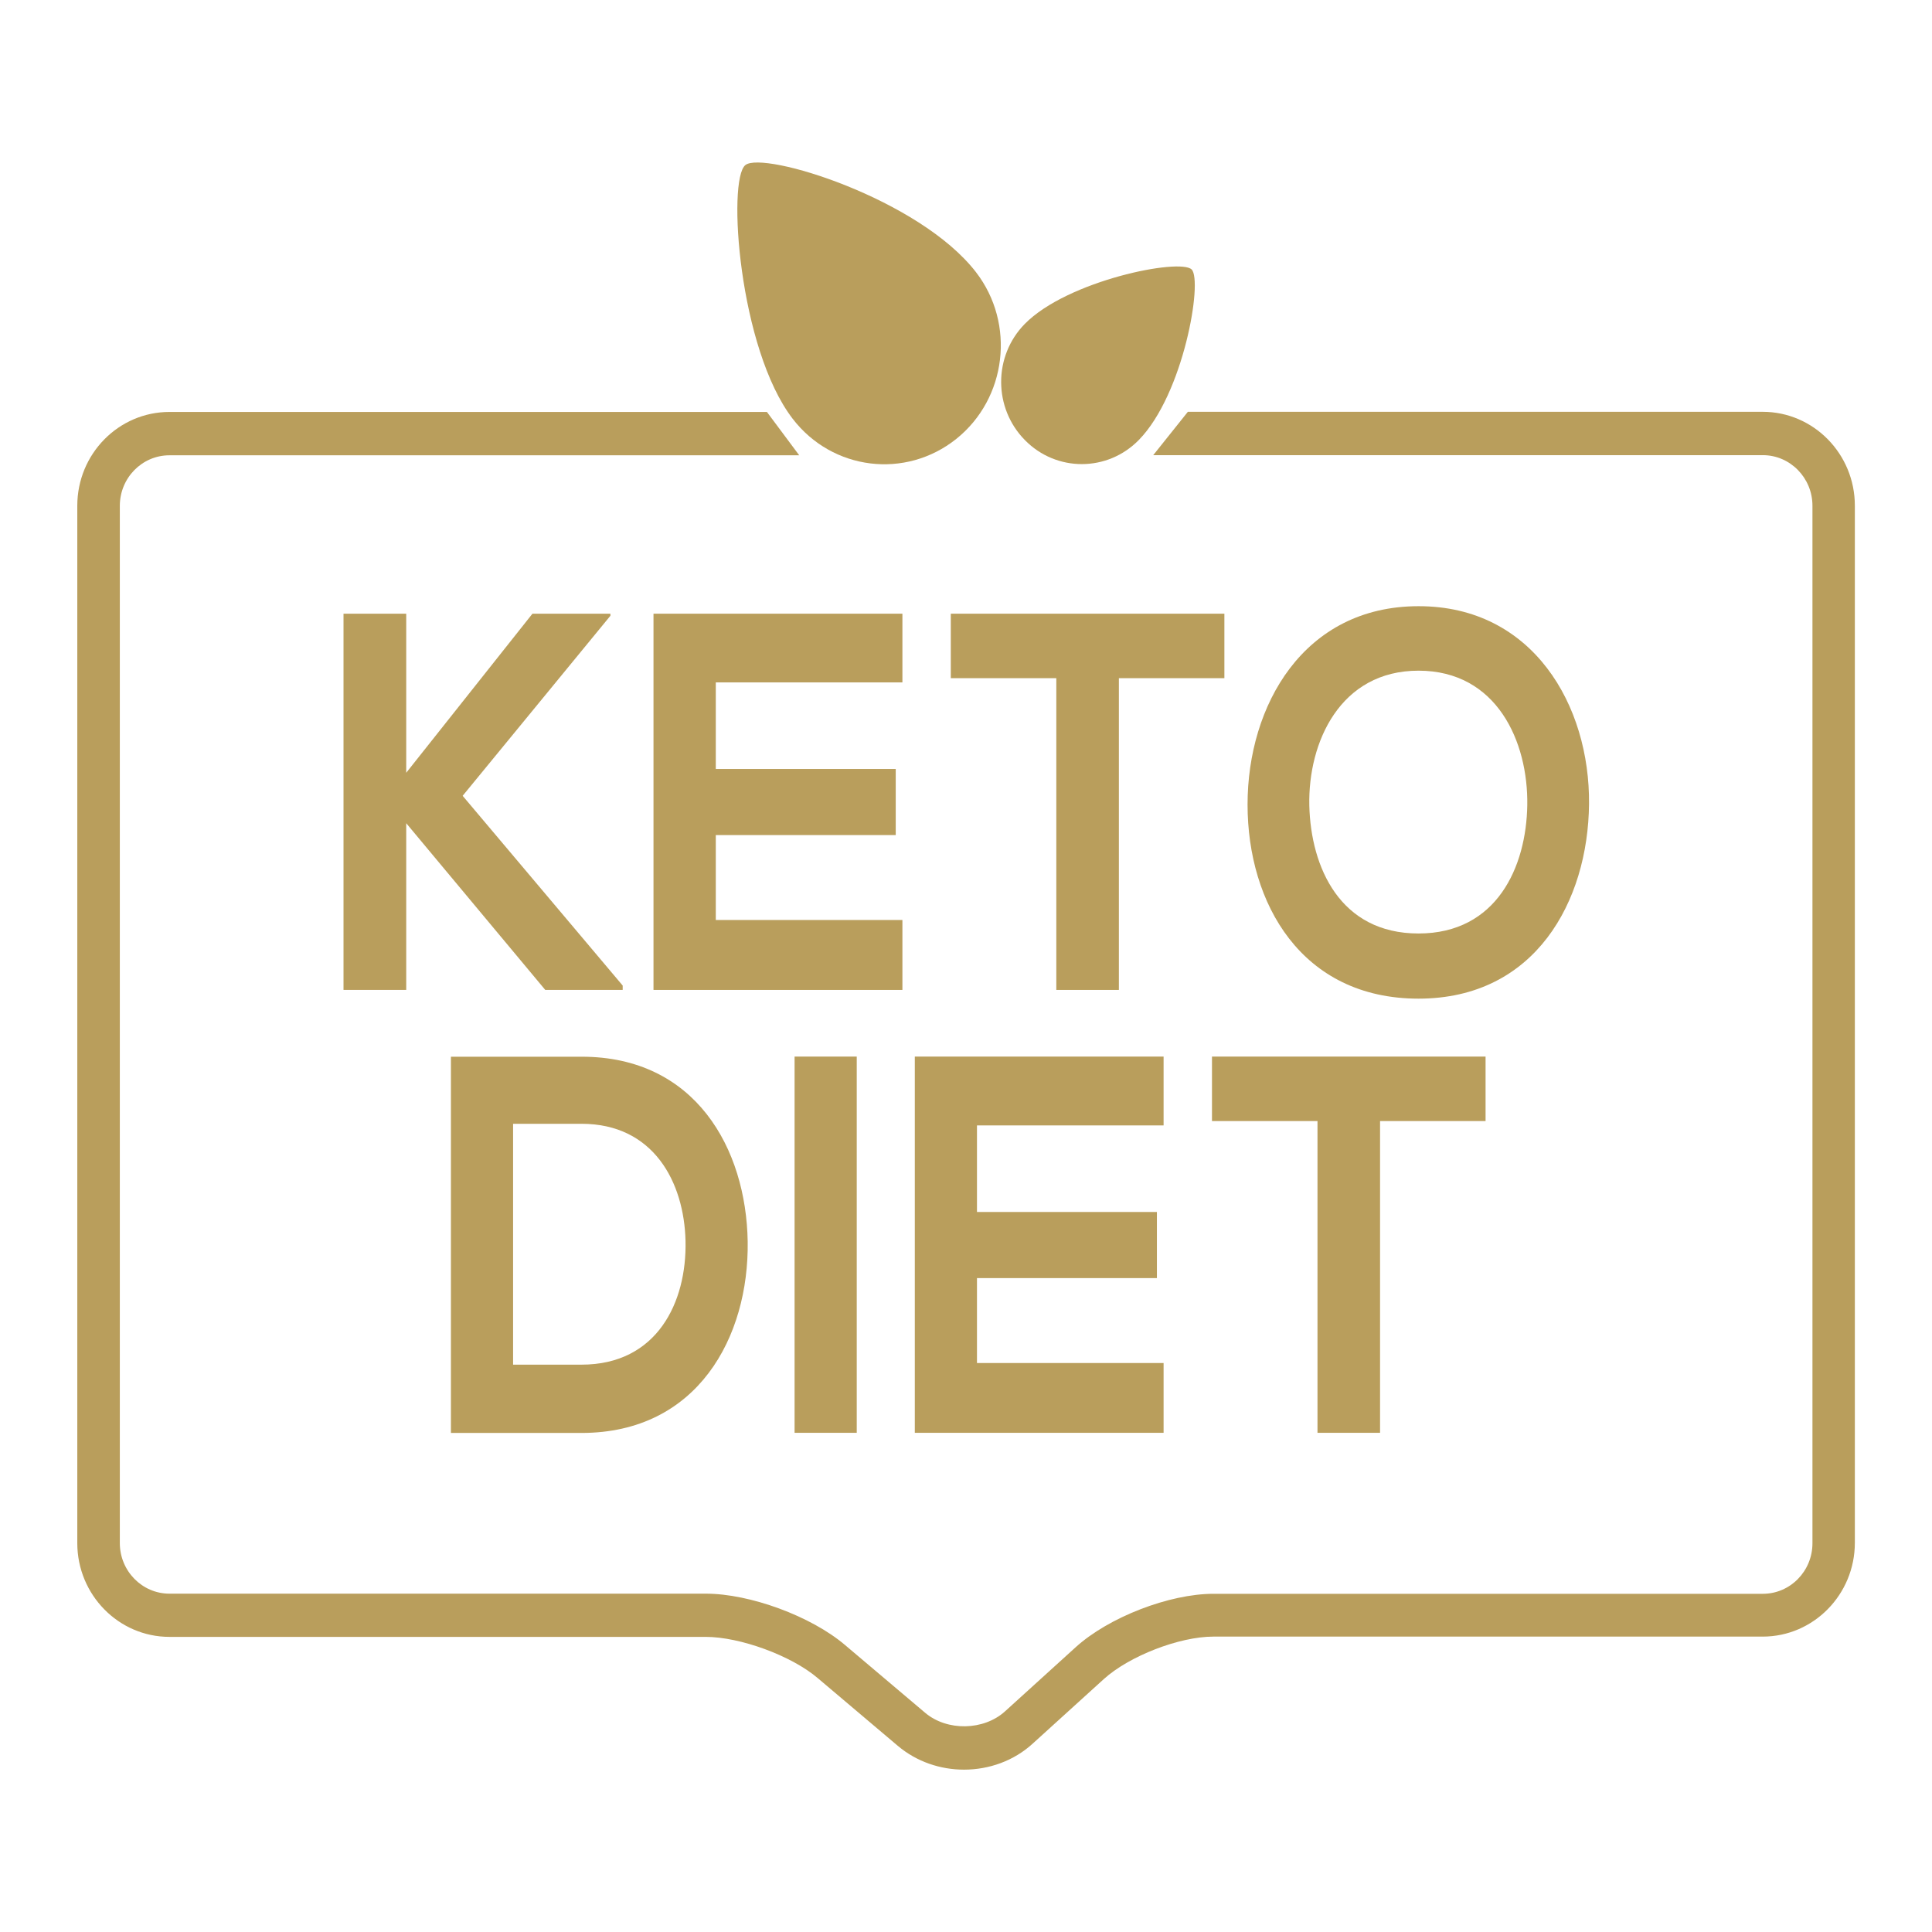
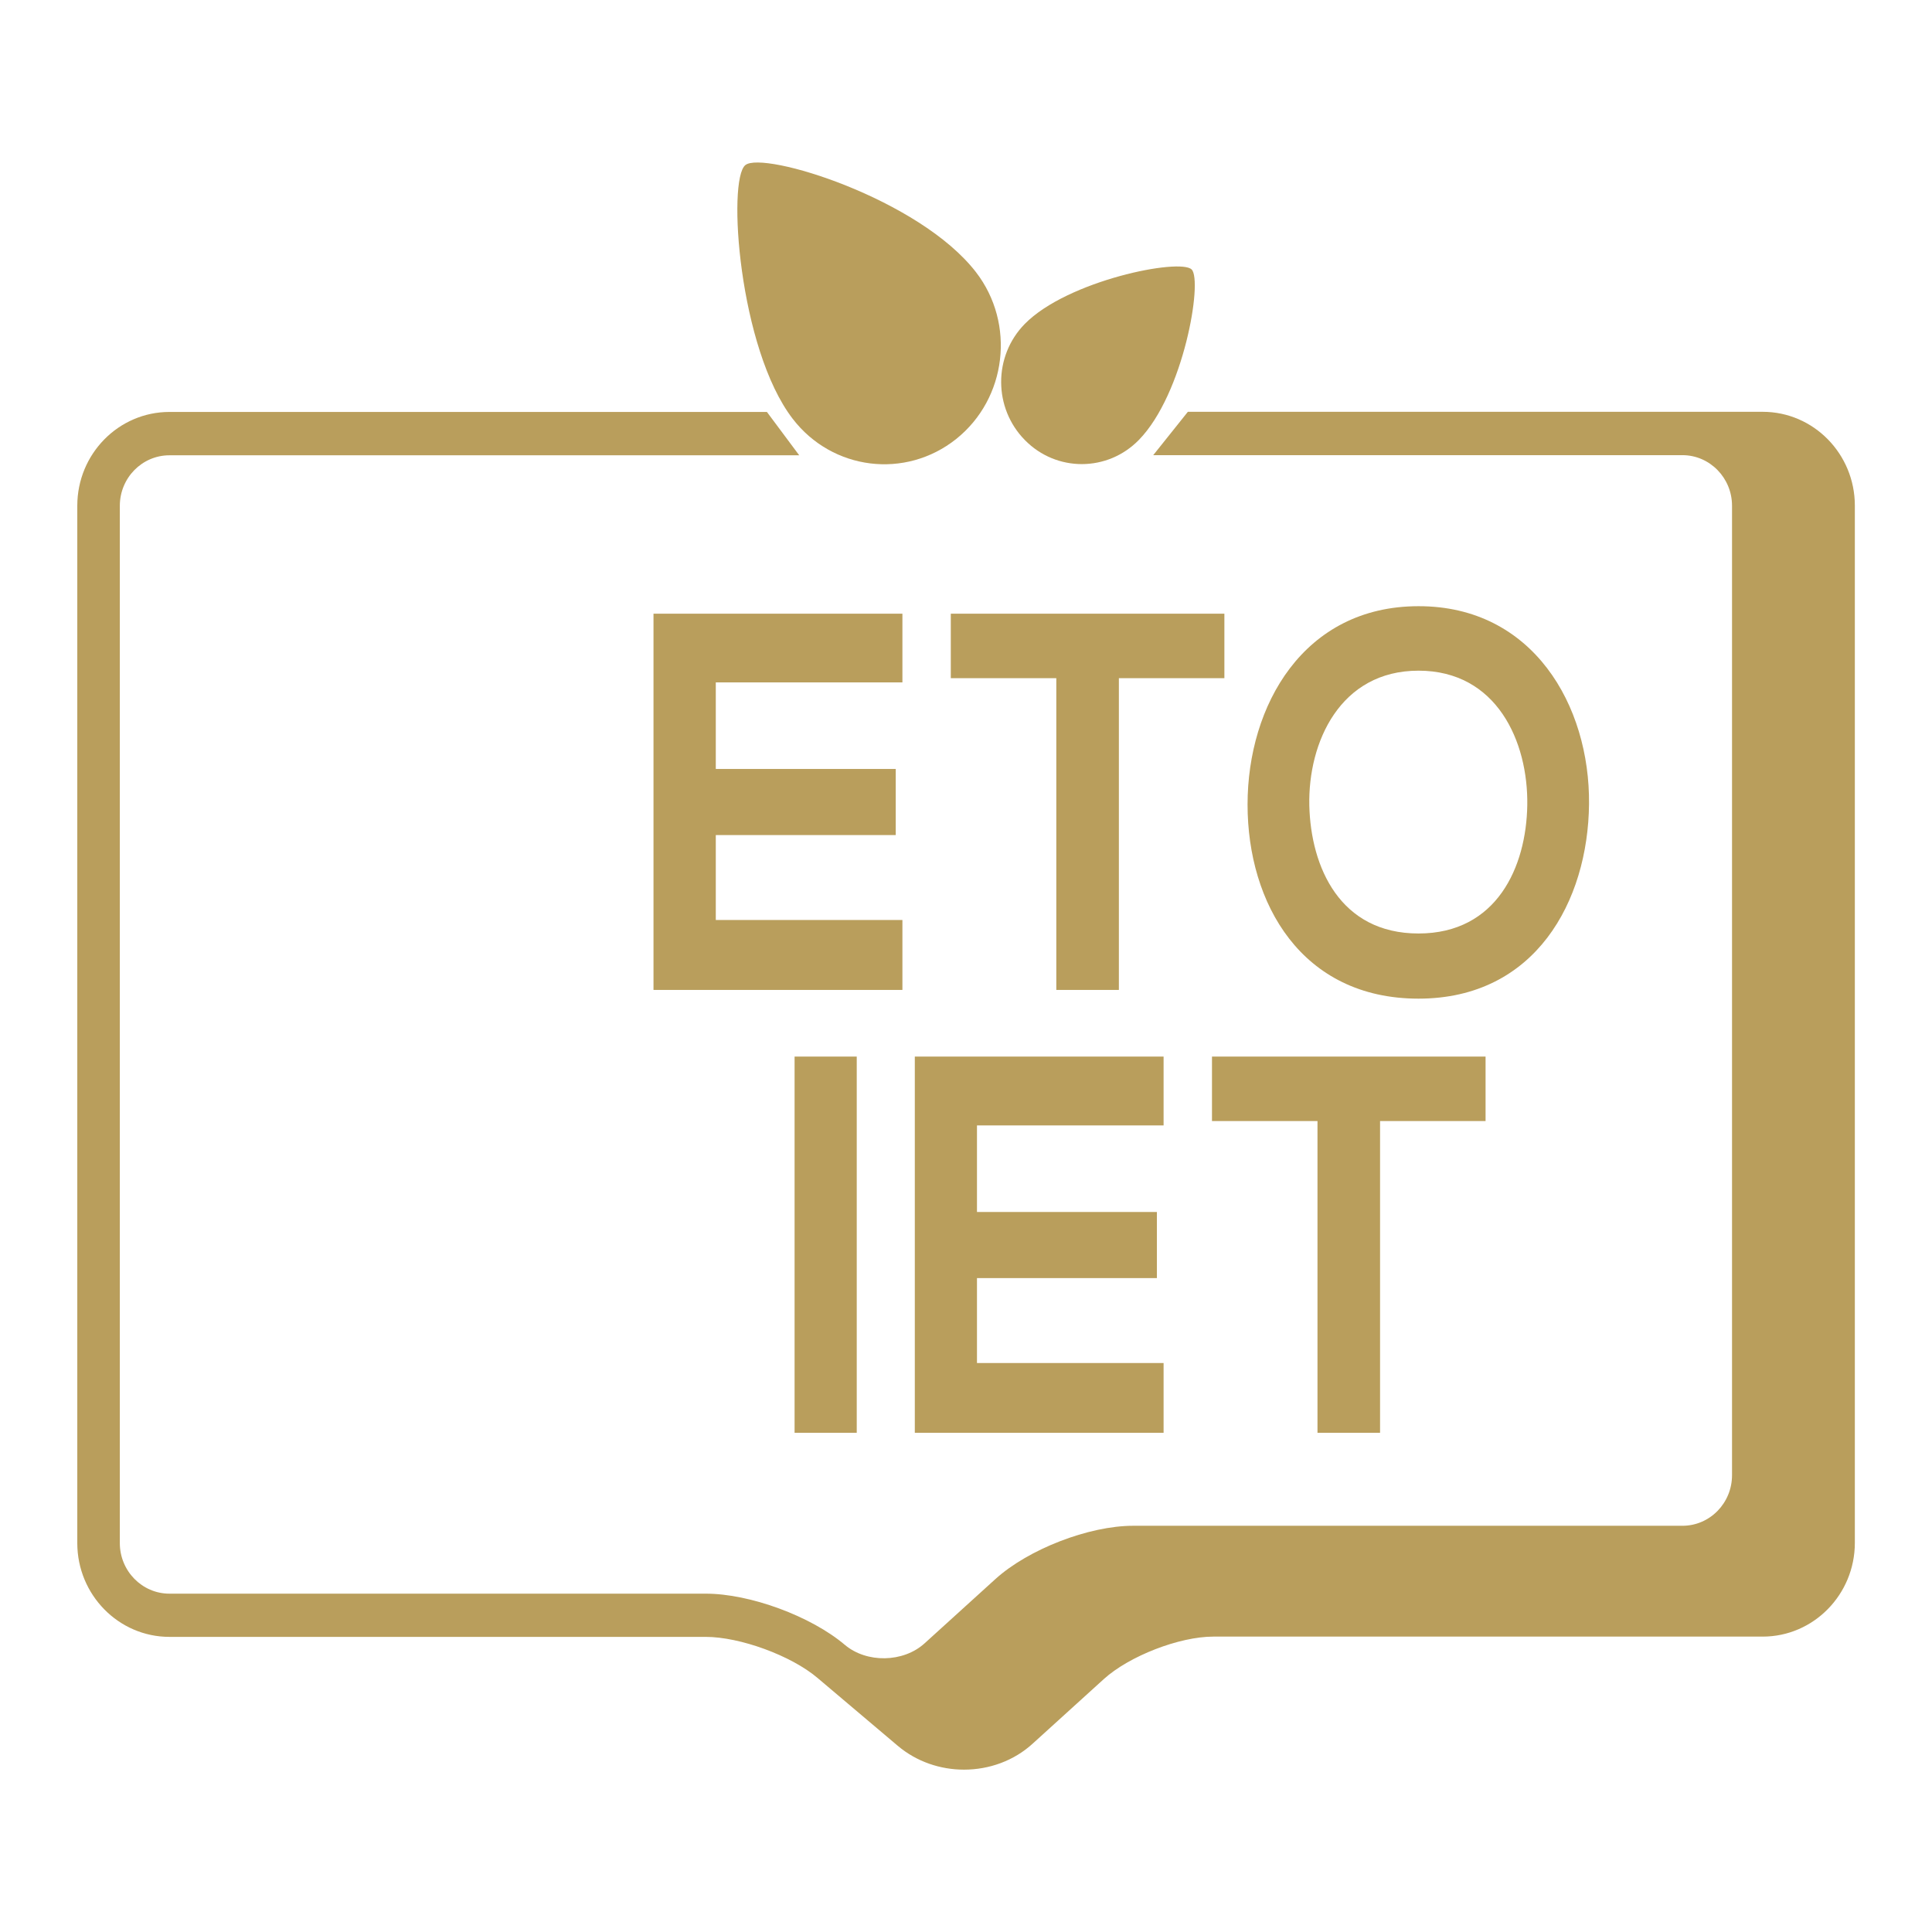
<svg xmlns="http://www.w3.org/2000/svg" xmlns:xlink="http://www.w3.org/1999/xlink" version="1.1" id="Layer_1" x="0px" y="0px" viewBox="0 0 141.73 141.73" style="enable-background:new 0 0 141.73 141.73;" xml:space="preserve">
  <style type="text/css">
	.st0{clip-path:url(#SVGID_00000020379444775212589450000007768885795202543038_);fill:#B99E5C;}
	.st1{fill:#B99E5C;}
	.st2{clip-path:url(#SVGID_00000061461339968341777550000015555025888945920911_);fill:#B99E5C;}
	.st3{clip-path:url(#SVGID_00000036952358699927076330000003233283208286472095_);fill:#B99E5C;}
</style>
  <g>
    <defs>
      <rect id="SVGID_1_" width="141.73" height="141.73" />
    </defs>
    <clipPath id="SVGID_00000047038946816222583470000002108409827111963027_">
      <use xlink:href="#SVGID_1_" style="overflow:visible;" />
    </clipPath>
-     <path style="clip-path:url(#SVGID_00000047038946816222583470000002108409827111963027_);fill:#B99E5C;" d="M70.72,129.82   c-1.74,0-3.47-0.58-4.85-1.74l-5.9-4.99c-1.93-1.64-5.69-3.01-8.2-3.01H12.43c-3.73,0-6.76-3.09-6.76-6.88V37.1   c0-3.8,3.03-6.88,6.76-6.88h43.83l2.37,3.18h-46.2c-2.01,0-3.64,1.66-3.64,3.71v76.09c0,2.04,1.63,3.71,3.64,3.71h39.35   c3.23,0,7.71,1.65,10.19,3.75l5.9,4.99c1.61,1.36,4.29,1.31,5.85-0.1l5.19-4.71c2.42-2.2,6.87-3.92,10.11-3.92h40.3   c2.01,0,3.64-1.66,3.64-3.71V37.1c0-2.04-1.63-3.71-3.64-3.71H84.6l2.54-3.18h42.17c3.73,0,6.76,3.09,6.76,6.88v76.09   c0,3.79-3.03,6.88-6.76,6.88h-40.3c-2.5,0-6.18,1.43-8.04,3.12l-5.19,4.71C74.38,129.18,72.55,129.82,70.72,129.82" />
+     <path style="clip-path:url(#SVGID_00000047038946816222583470000002108409827111963027_);fill:#B99E5C;" d="M70.72,129.82   c-1.74,0-3.47-0.58-4.85-1.74l-5.9-4.99c-1.93-1.64-5.69-3.01-8.2-3.01H12.43c-3.73,0-6.76-3.09-6.76-6.88V37.1   c0-3.8,3.03-6.88,6.76-6.88h43.83l2.37,3.18h-46.2c-2.01,0-3.64,1.66-3.64,3.71v76.09c0,2.04,1.63,3.71,3.64,3.71h39.35   c3.23,0,7.71,1.65,10.19,3.75c1.61,1.36,4.29,1.31,5.85-0.1l5.19-4.71c2.42-2.2,6.87-3.92,10.11-3.92h40.3   c2.01,0,3.64-1.66,3.64-3.71V37.1c0-2.04-1.63-3.71-3.64-3.71H84.6l2.54-3.18h42.17c3.73,0,6.76,3.09,6.76,6.88v76.09   c0,3.79-3.03,6.88-6.76,6.88h-40.3c-2.5,0-6.18,1.43-8.04,3.12l-5.19,4.71C74.38,129.18,72.55,129.82,70.72,129.82" />
  </g>
-   <polygon class="st1" points="44.78,45.17 33.94,58.38 45.68,72.3 45.68,72.62 40,72.62 29.8,60.39 29.8,72.62 25.2,72.62   25.2,45.02 29.8,45.02 29.8,56.69 39.06,45.02 44.78,45.02 " />
  <polygon class="st1" points="66.2,72.62 47.94,72.62 47.94,45.02 66.2,45.02 66.2,50.06 52.51,50.06 52.51,56.41 65.71,56.41   65.71,61.26 52.51,61.26 52.51,67.49 66.2,67.49 " />
  <polygon class="st1" points="77.49,49.75 69.75,49.75 69.75,45.02 89.82,45.02 89.82,49.75 82.08,49.75 82.08,72.62 77.49,72.62 " />
  <g>
    <defs>
      <rect id="SVGID_00000096762137746088914700000001906442696787901104_" width="141.73" height="141.73" />
    </defs>
    <clipPath id="SVGID_00000111160496421583786240000013435063122225131668_">
      <use xlink:href="#SVGID_00000096762137746088914700000001906442696787901104_" style="overflow:visible;" />
    </clipPath>
    <path style="clip-path:url(#SVGID_00000111160496421583786240000013435063122225131668_);fill:#B99E5C;" d="M96.05,59.09   c0.11,4.54,2.26,9.39,8.01,9.39c5.75,0,7.91-4.89,7.98-9.42c0.07-4.65-2.23-9.86-7.98-9.86C98.32,49.2,95.95,54.44,96.05,59.09    M116.57,58.98c-0.07,7.14-3.94,14.28-12.51,14.28c-8.57,0-12.54-6.98-12.54-14.24c0-7.26,4.11-14.55,12.54-14.55   C112.46,44.46,116.64,51.76,116.57,58.98" />
-     <path style="clip-path:url(#SVGID_00000111160496421583786240000013435063122225131668_);fill:#B99E5C;" d="M37.64,100.11h5.02   c5.54,0,7.73-4.57,7.63-9.07c-0.1-4.3-2.33-8.6-7.63-8.6h-5.02V100.11z M54.85,91.08c0.1,6.98-3.66,14.04-12.19,14.04h-9.58v-27.6   h9.58C51.01,77.51,54.74,84.25,54.85,91.08" />
  </g>
  <rect x="58.29" y="77.51" class="st1" width="4.56" height="27.6" />
  <polygon class="st1" points="85.36,105.11 67.11,105.11 67.11,77.51 85.36,77.51 85.36,82.56 71.67,82.56 71.67,88.91 84.87,88.91   84.87,93.76 71.67,93.76 71.67,99.99 85.36,99.99 " />
  <polygon class="st1" points="96.65,82.24 88.91,82.24 88.91,77.51 108.98,77.51 108.98,82.24 101.24,82.24 101.24,105.11   96.65,105.11 " />
  <g>
    <defs>
      <rect id="SVGID_00000043447467635990606340000002791880559293373094_" width="141.73" height="141.73" />
    </defs>
    <clipPath id="SVGID_00000011025223179334695990000016708838527716587442_">
      <use xlink:href="#SVGID_00000043447467635990606340000002791880559293373094_" style="overflow:visible;" />
    </clipPath>
    <path style="clip-path:url(#SVGID_00000011025223179334695990000016708838527716587442_);fill:#B99E5C;" d="M71.6,19.97   c2.91,3.78,2.26,9.26-1.45,12.23c-3.72,2.97-9.09,2.31-12-1.48c-3.95-5.14-4.81-17.54-3.47-18.61   C55.99,11.05,67.43,14.56,71.6,19.97" />
    <path style="clip-path:url(#SVGID_00000011025223179334695990000016708838527716587442_);fill:#B99E5C;" d="M83.55,32.27   c-2.3,2.36-6.05,2.37-8.36,0.02c-2.32-2.35-2.33-6.16-0.02-8.52c3.13-3.2,11.41-4.85,12.25-4C88.24,20.6,86.84,28.9,83.55,32.27" />
  </g>
</svg>